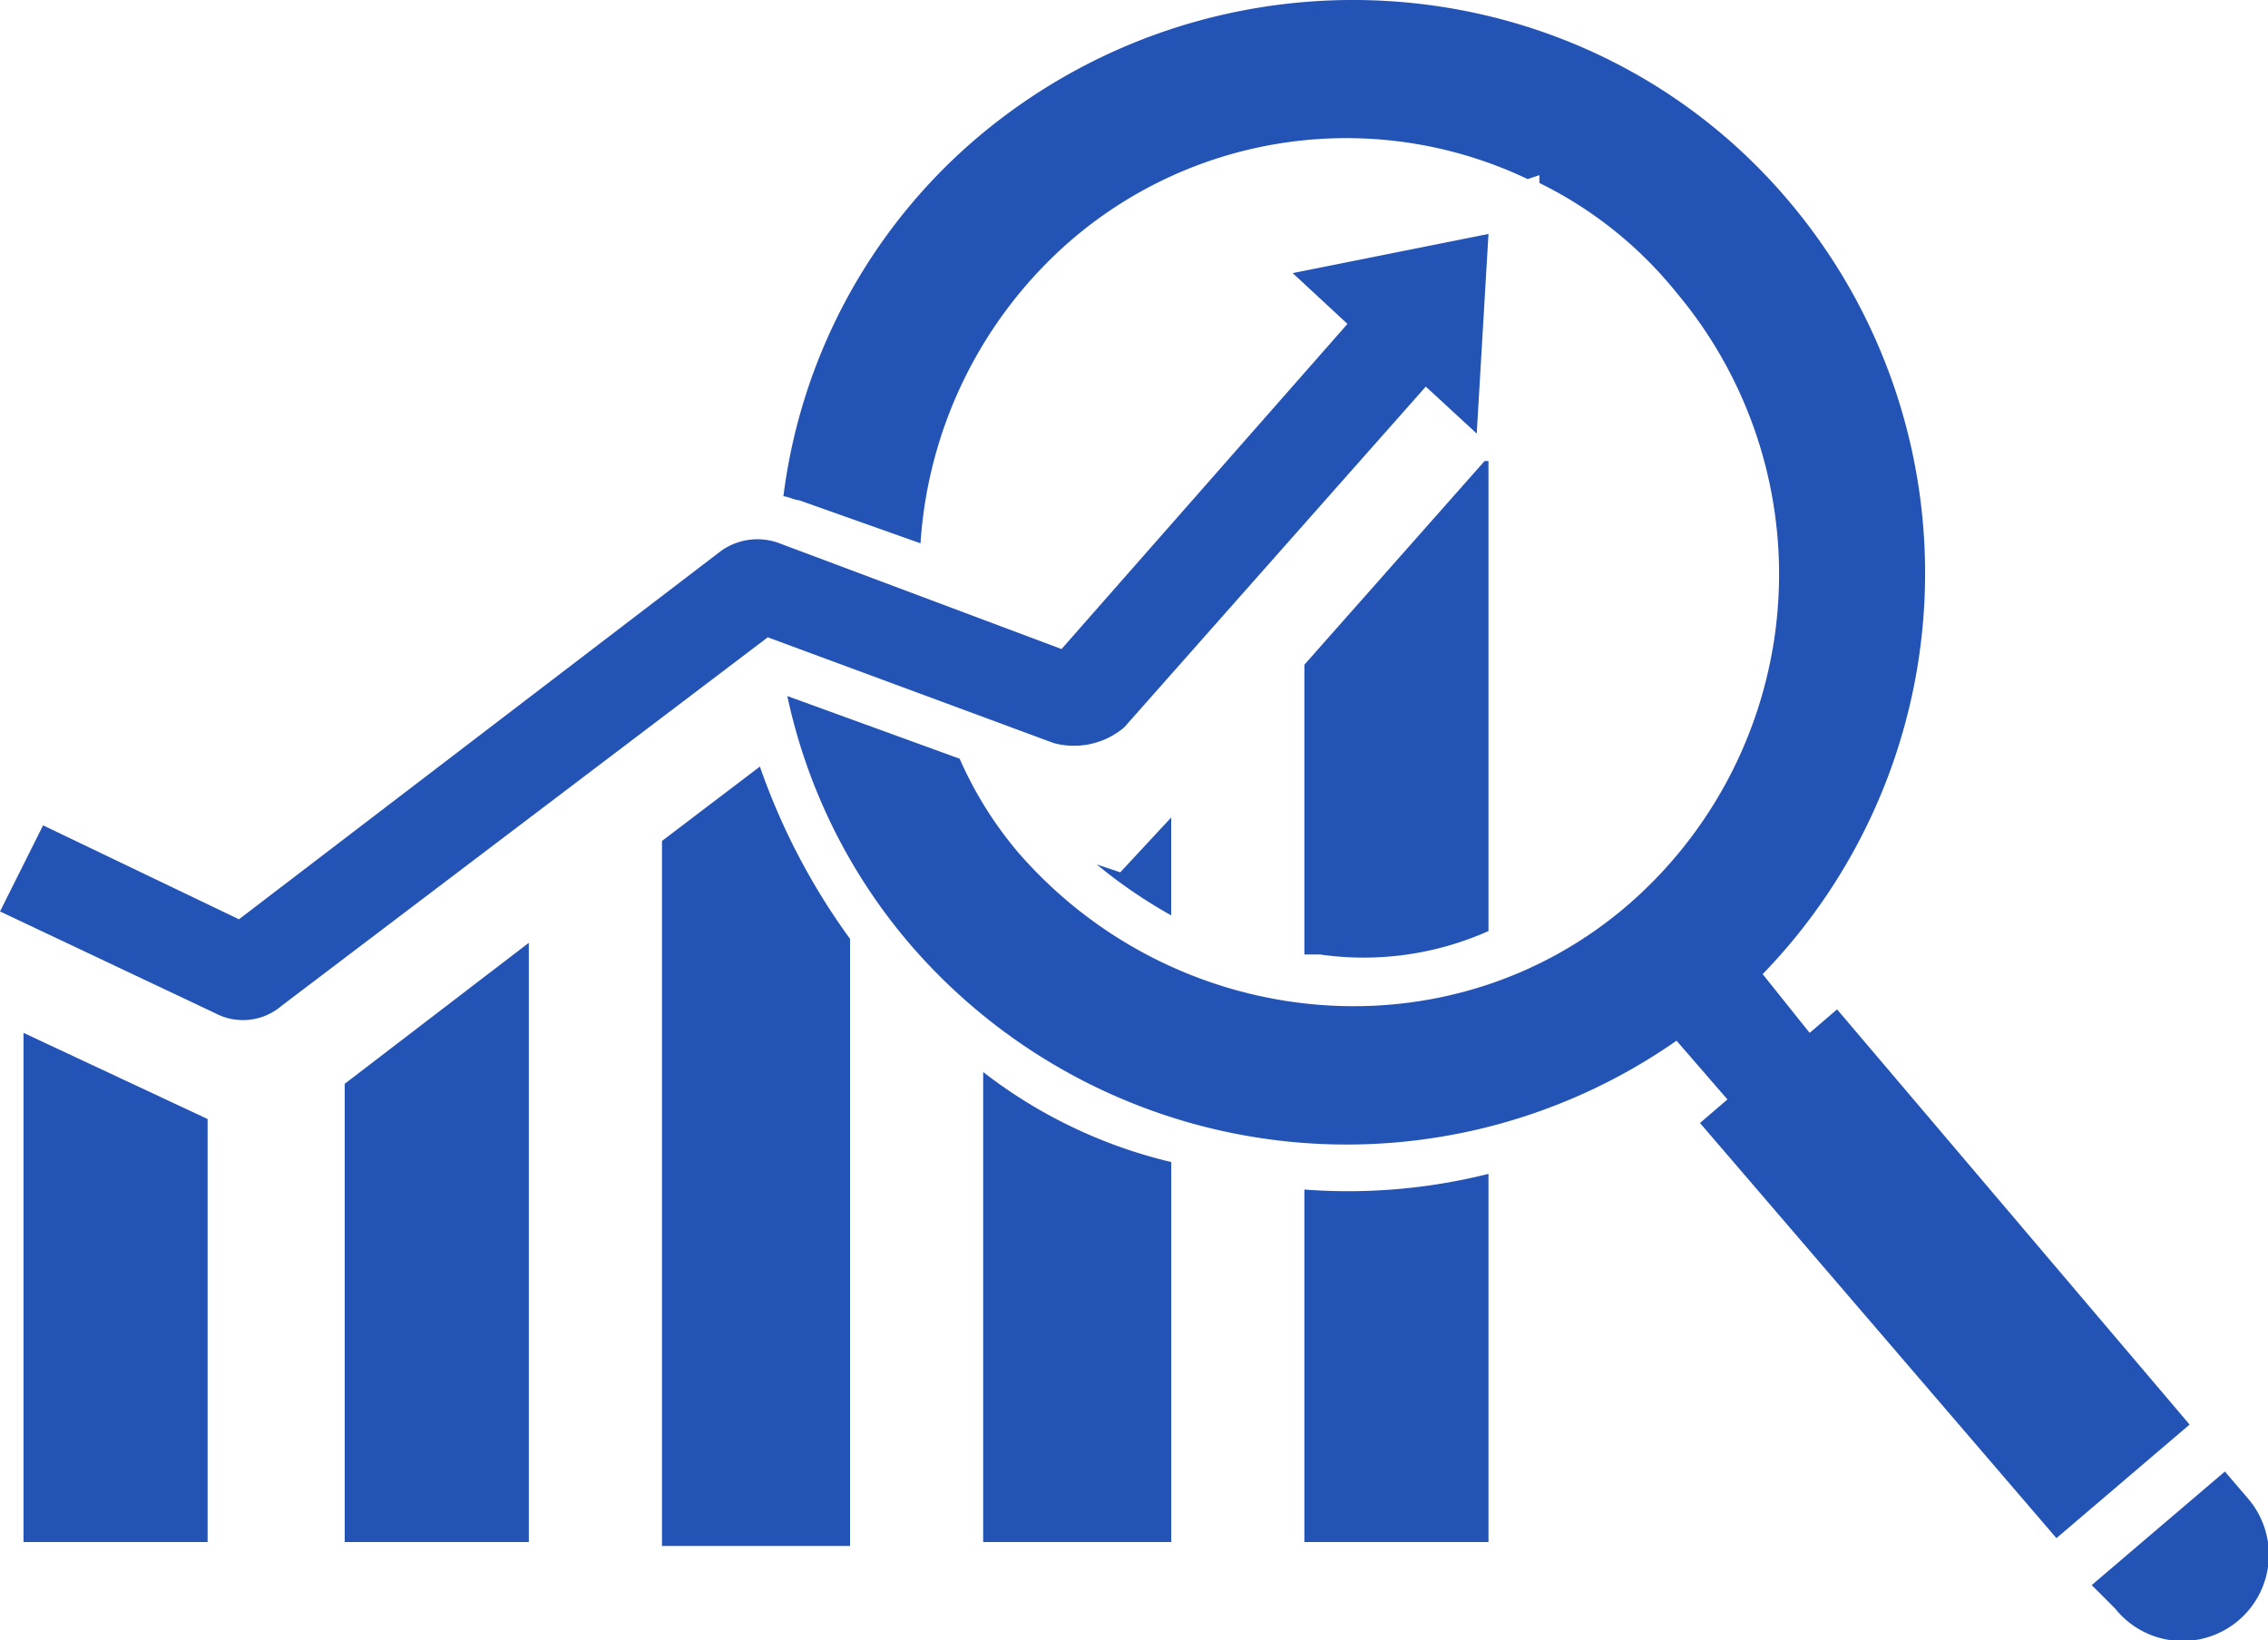
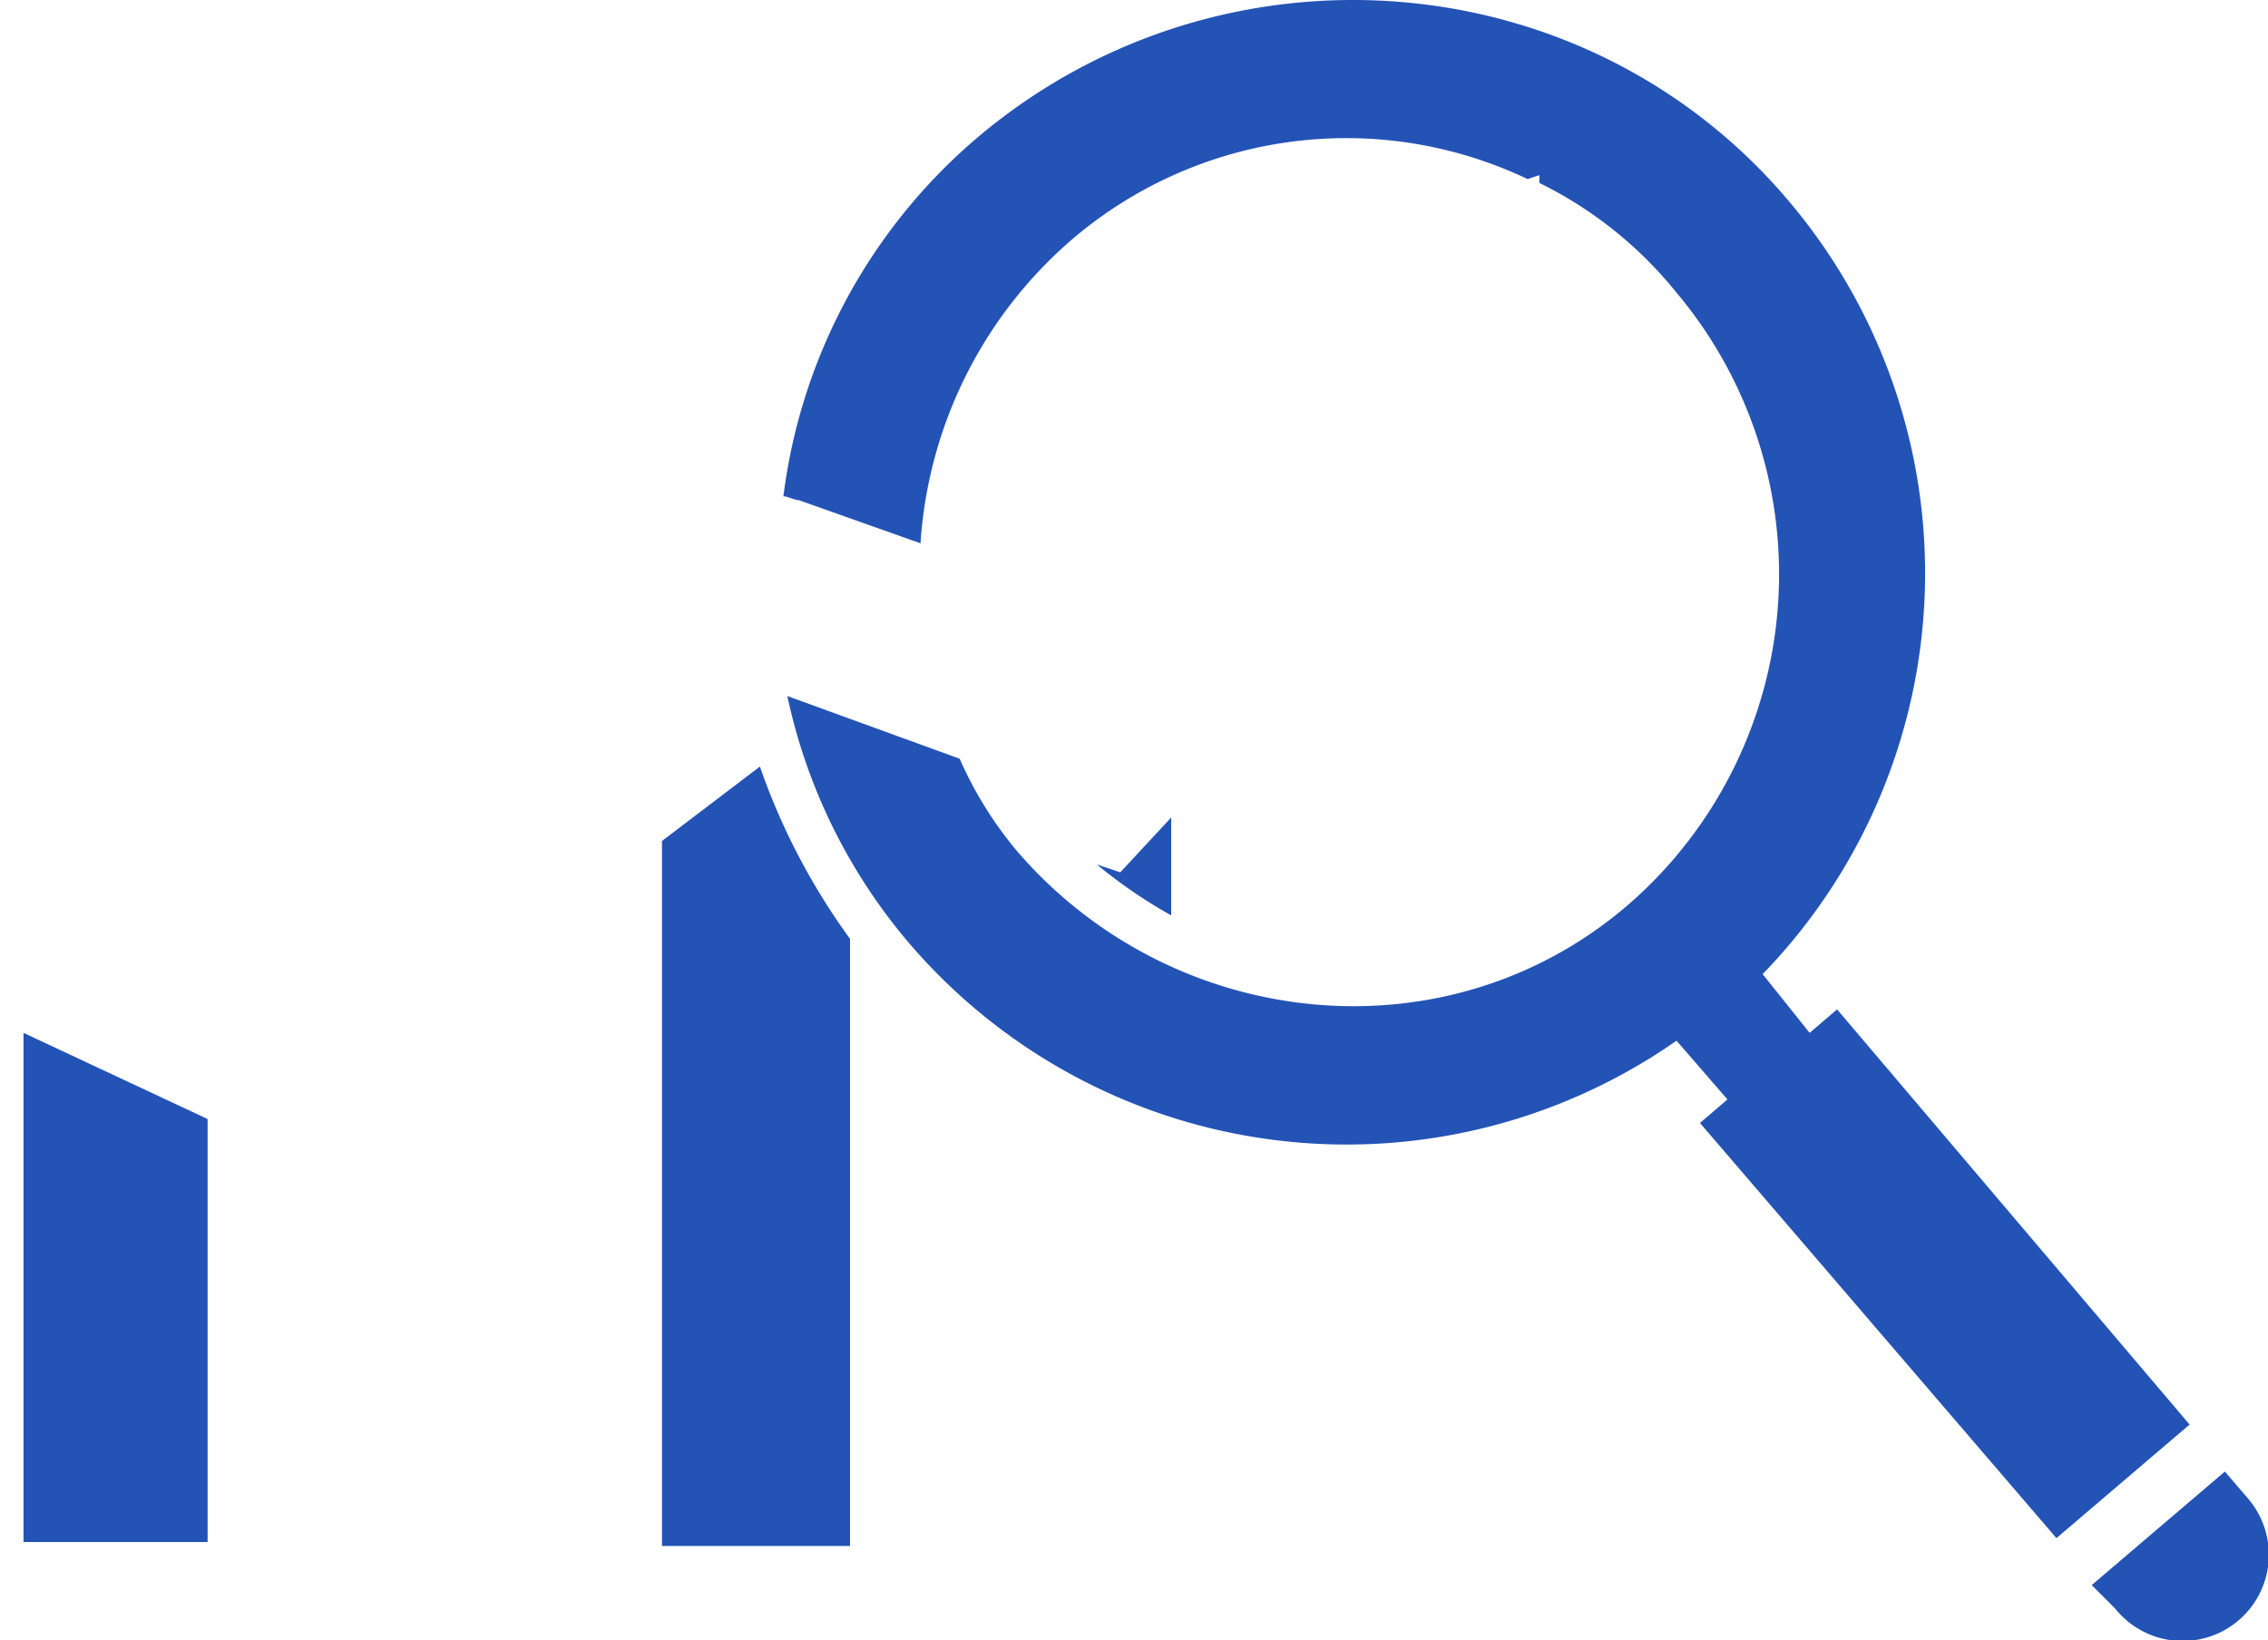
<svg xmlns="http://www.w3.org/2000/svg" width="141.094" height="102.038" viewBox="0 0 141.094 102.038">
  <g id="analaysis" transform="translate(-3 -11.128)">
    <g id="Group_966" data-name="Group 966" transform="translate(3 25.681)">
      <g id="Group_965" data-name="Group 965" transform="translate(1.462 14.134)">
-         <path id="Path_1731" data-name="Path 1731" d="M11.8,43.973V72.483H23.253V35.2Z" transform="translate(8.182 -5.227)" fill="#2453b6" />
        <path id="Path_1732" data-name="Path 1732" d="M3.6,37.5V69.179H15.053V42.861Z" transform="translate(-3.6 -1.923)" fill="#2453b6" />
        <g id="Group_963" data-name="Group 963" transform="translate(79.684)">
-           <path id="Path_1733" data-name="Path 1733" d="M47.753,52.142V22.9h-.244L36.3,35.571V53.6h.975A19.044,19.044,0,0,0,47.753,52.142Z" transform="translate(-36.3 -22.9)" fill="#2453b6" />
-           <path id="Path_1734" data-name="Path 1734" d="M36.3,42.075V64.006H47.753V41.1A35.9,35.9,0,0,1,36.3,42.075Z" transform="translate(-36.3 3.25)" fill="#2453b6" />
-         </g>
+           </g>
        <g id="Group_964" data-name="Group 964" transform="translate(59.702 22.175)">
          <path id="Path_1735" data-name="Path 1735" d="M35.63,32l-3.168,3.412L31,34.924a31.033,31.033,0,0,0,4.63,3.168Z" transform="translate(-23.933 -32)" fill="#2453b6" />
-           <path id="Path_1736" data-name="Path 1736" d="M28.1,38.5V67.742H39.8V44.1A30.589,30.589,0,0,1,28.1,38.5Z" transform="translate(-28.1 -22.661)" fill="#2453b6" />
        </g>
        <path id="Path_1737" data-name="Path 1737" d="M25.992,30.7,19.9,35.33V79.193H31.6V41.422A41.114,41.114,0,0,1,25.992,30.7Z" transform="translate(19.82 -11.693)" fill="#2453b6" />
      </g>
-       <path id="Path_1738" data-name="Path 1738" d="M95.6,17.1,83.415,19.537,86.826,22.7,69.038,42.93,51.493,36.351a3.887,3.887,0,0,0-3.655.487L17.865,59.744,5.68,53.9,3,59.257l13.4,6.336a3.69,3.69,0,0,0,4.143-.487L50.762,42.2,68.55,48.779a4.824,4.824,0,0,0,4.386-.975L91.7,26.6l3.168,2.924Z" transform="translate(-3 -17.1)" fill="#2453b6" />
    </g>
    <g id="Group_967" data-name="Group 967" transform="translate(51.736 11.128)">
      <path id="Path_1739" data-name="Path 1739" d="M57.862,57.229a5.367,5.367,0,1,0,8.285-6.823L64.685,48.7,56.4,55.767Z" transform="translate(24.99 42.857)" fill="#2453b6" />
      <path id="Path_1740" data-name="Path 1740" d="M88.55,73.93l-1.706,1.462L83.92,71.737a35.845,35.845,0,0,0,1.706-48.005C72.955,8.623,50.292,6.918,35.184,19.589A35.009,35.009,0,0,0,23,42.008c.244,0,.731.244.975.244l7.554,2.68a27.29,27.29,0,0,1,9.26-18.763A26.251,26.251,0,0,1,69.3,22.27l.731-.244v.487a25.165,25.165,0,0,1,8.529,6.823,27.229,27.229,0,0,1-2.924,38.014C64.426,77.1,47.368,75.392,37.621,64.183a23.727,23.727,0,0,1-3.655-5.848l-10.722-3.9A34.941,34.941,0,0,0,30.8,69.787a35.827,35.827,0,0,0,47.762,6.092l3.168,3.655L80.021,81l22.175,25.83,8.285-7.067Z" transform="translate(-23 -11.128)" fill="#2453b6" />
    </g>
  </g>
</svg>